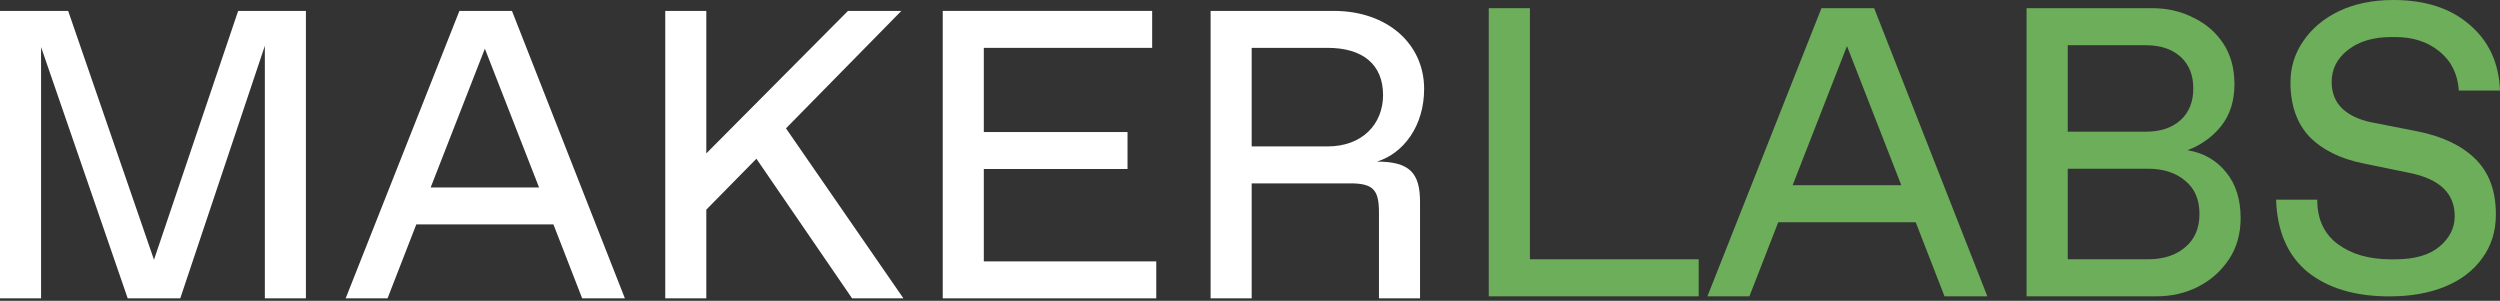
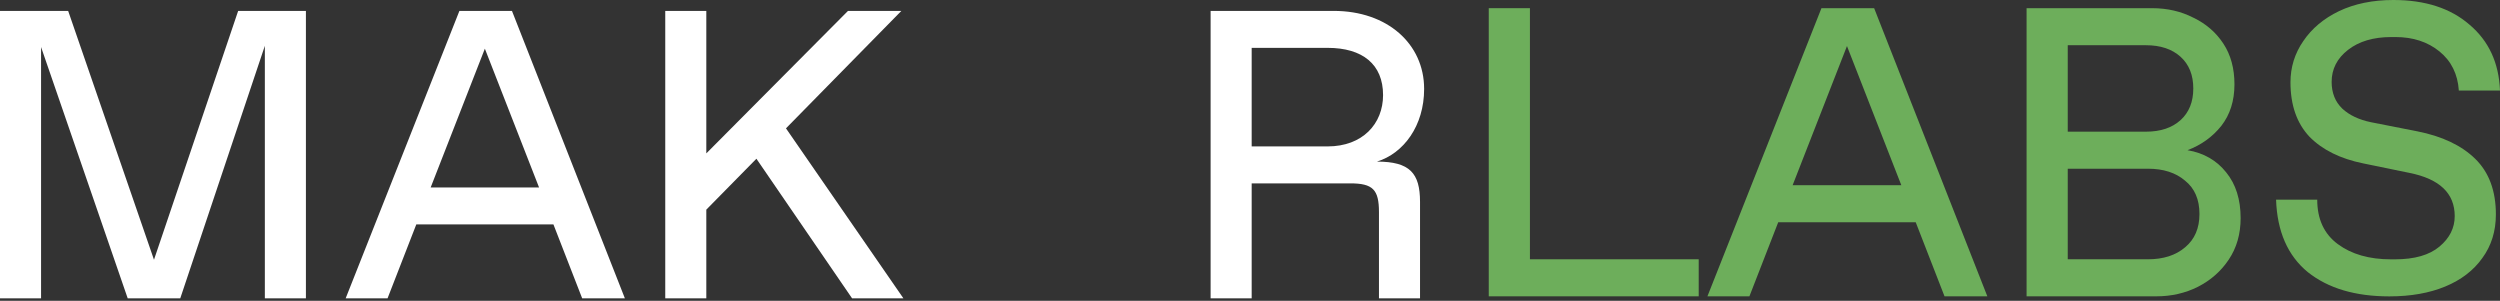
<svg xmlns="http://www.w3.org/2000/svg" width="748" height="90" viewBox="0 0 748 90" fill="none">
  <rect x="0" y="0" width="748" height="90" fill="#333333" stroke="none" />
  <path d="M362.214 89.263V3.263H399.071C415.043 3.263 426.1 13.091 426.1 26.606C426.1 37.663 419.957 45.894 411.971 48.351C421.8 48.351 424.872 51.791 424.872 60.391V89.263H412.586V63.463C412.586 56.706 410.743 54.863 403.986 54.863H374.5V89.263H362.214ZM374.5 43.806H397.229C407.671 43.806 413.814 37.048 413.814 28.448C413.814 19.234 407.671 14.32 397.229 14.32H374.5V43.806Z" fill="white" />
-   <path d="M282.069 89.263V3.263H344.726V14.32H294.354V39.506H337.355V50.563H294.354V78.206H345.955V89.263H282.069Z" fill="white" />
  <path d="M199.044 89.263V3.263H211.329V45.894L253.715 3.263H269.687L235.164 38.4L270.301 89.263H254.944L226.318 47.491L211.329 62.726V89.263H199.044Z" fill="white" />
-   <path d="M103.422 89.263L137.454 3.263H153.179L186.965 89.263H174.188L165.588 67.149H124.554L115.954 89.263H103.422ZM128.854 56.091H161.288L145.071 14.566L128.854 56.091Z" fill="white" />
+   <path d="M103.422 89.263L137.454 3.263H153.179L186.965 89.263H174.188L165.588 67.149H124.554L115.954 89.263H103.422ZM128.854 56.091H161.288L145.071 14.566L128.854 56.091" fill="white" />
  <path d="M0 89.263V3.263H20.394L46.072 77.714L71.257 3.263H91.529V89.263H79.243V13.706L53.934 89.263H38.209L12.286 14.074V89.263H0Z" fill="white" />
  <path d="M714.869 88.678C704.687 88.678 696.559 86.255 690.483 81.411C684.489 76.484 681.327 69.259 680.999 59.734H693.315C693.315 65.564 695.368 69.998 699.474 73.036C703.579 76.074 708.875 77.593 715.362 77.593H716.593C722.423 77.593 726.857 76.32 729.895 73.775C732.933 71.23 734.452 68.192 734.452 64.661C734.452 57.846 729.936 53.535 720.904 51.729L707.11 48.896C700.213 47.5 694.834 44.831 690.975 40.89C687.198 36.867 685.31 31.448 685.31 24.633C685.31 20.117 686.582 16.011 689.128 12.316C691.673 8.539 695.245 5.542 699.843 3.325C704.523 1.108 709.942 0 716.101 0C725.625 0 733.22 2.463 738.886 7.39C744.633 12.234 747.672 18.803 748 27.096H735.684C735.355 22.169 733.426 18.269 729.895 15.395C726.364 12.522 721.971 11.085 716.716 11.085H715.485C710.148 11.085 705.837 12.357 702.553 14.903C699.268 17.448 697.626 20.65 697.626 24.509C697.626 27.794 698.694 30.462 700.828 32.515C702.963 34.486 705.837 35.841 709.45 36.58L723.244 39.289C730.716 40.767 736.505 43.518 740.61 47.541C744.716 51.564 746.768 57.107 746.768 64.168C746.768 69.177 745.414 73.529 742.704 77.224C740.076 80.918 736.382 83.751 731.619 85.722C726.857 87.692 721.273 88.678 714.869 88.678Z" fill="#6DAE5B" />
  <path d="M606.351 88.661V2.447H643.916C648.432 2.447 652.538 3.391 656.233 5.28C660.01 7.086 663.007 9.673 665.223 13.039C667.44 16.405 668.549 20.47 668.549 25.232C668.549 30.159 667.235 34.305 664.608 37.672C661.98 40.956 658.614 43.378 654.508 44.938C659.353 45.76 663.212 47.976 666.086 51.589C668.959 55.12 670.396 59.677 670.396 65.26C670.396 70.023 669.206 74.169 666.825 77.7C664.526 81.148 661.446 83.858 657.587 85.829C653.81 87.717 649.664 88.661 645.148 88.661H606.351ZM618.668 77.577H642.685C647.283 77.577 650.978 76.386 653.769 74.005C656.643 71.624 658.08 68.298 658.08 64.029C658.08 59.677 656.643 56.352 653.769 54.053C650.978 51.671 647.283 50.481 642.685 50.481H618.668V77.577ZM618.668 39.396H642.069C646.421 39.396 649.869 38.246 652.414 35.947C654.96 33.648 656.233 30.487 656.233 26.464C656.233 22.441 654.96 19.279 652.414 16.98C649.869 14.681 646.421 13.532 642.069 13.532H618.668V39.396Z" fill="#6DAE5B" />
  <path d="M510.861 88.661L544.977 2.447H560.742L594.612 88.661H581.803L573.182 66.492H532.045L523.424 88.661H510.861ZM536.356 55.407H568.871L552.614 13.778L536.356 55.407Z" fill="#6DAE5B" />
  <path d="M445.438 88.661V2.447H457.755V77.577H508.252V88.661H445.438Z" fill="#6DAE5B" />
</svg>